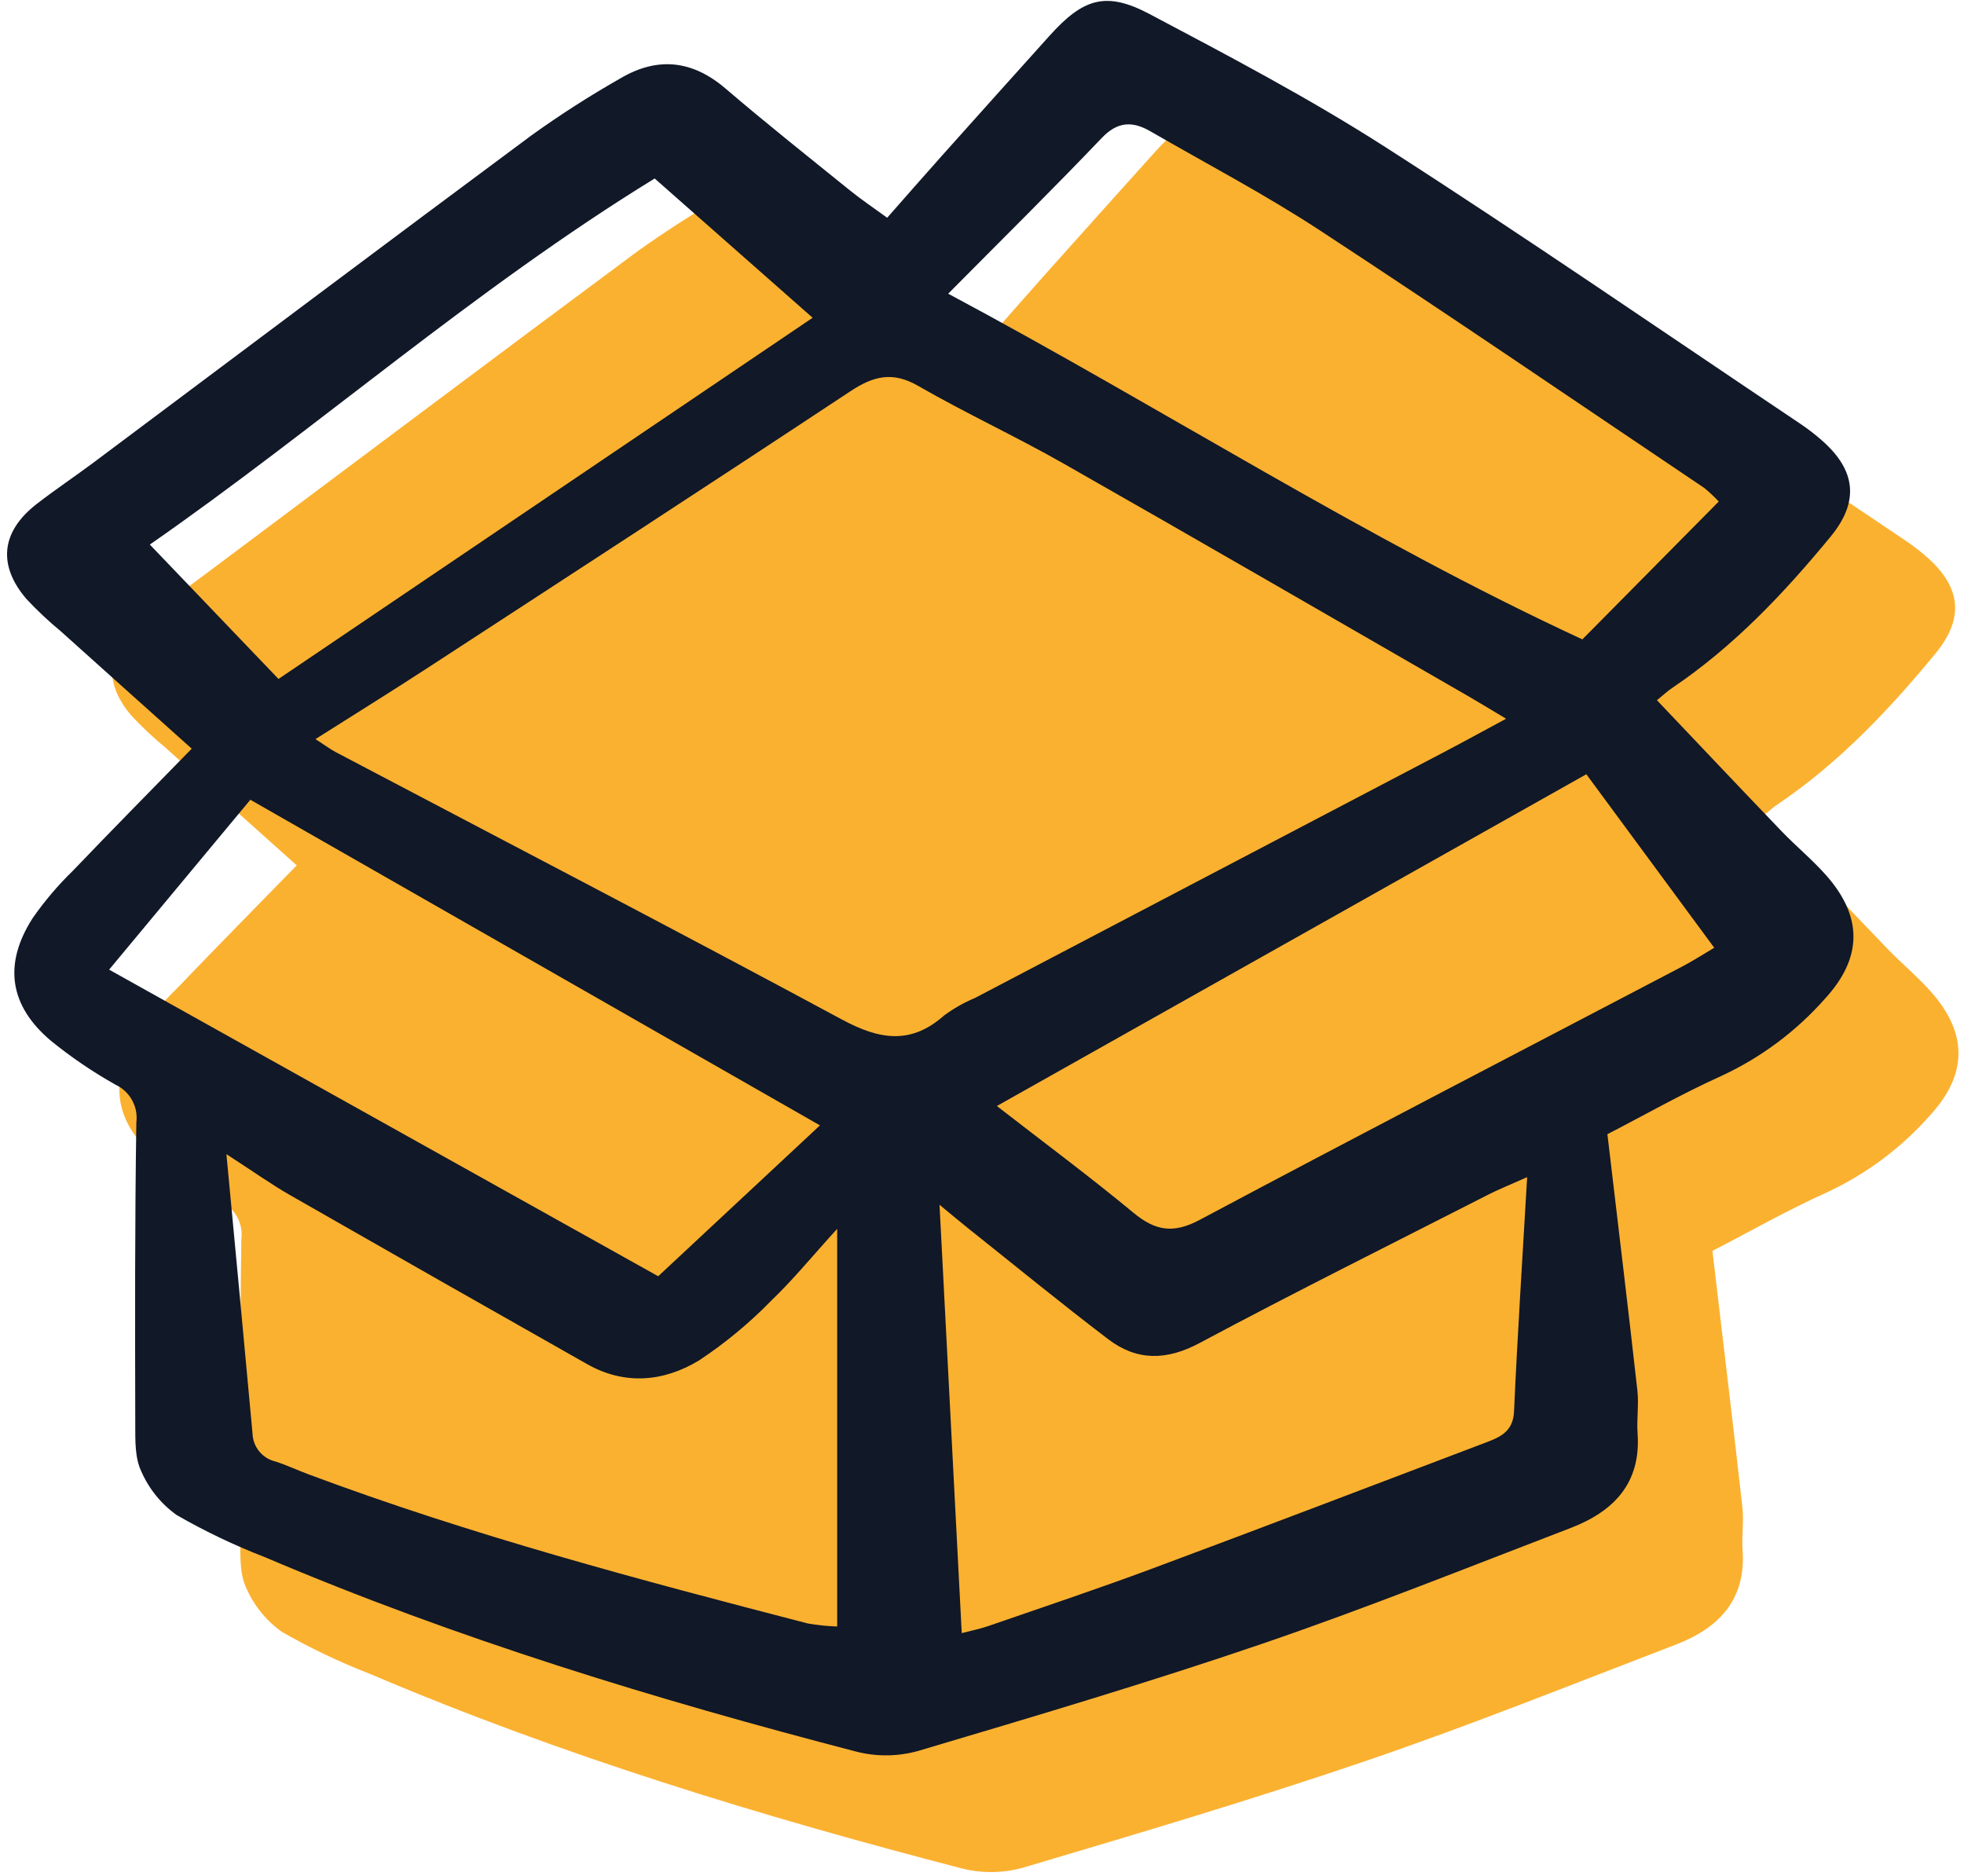
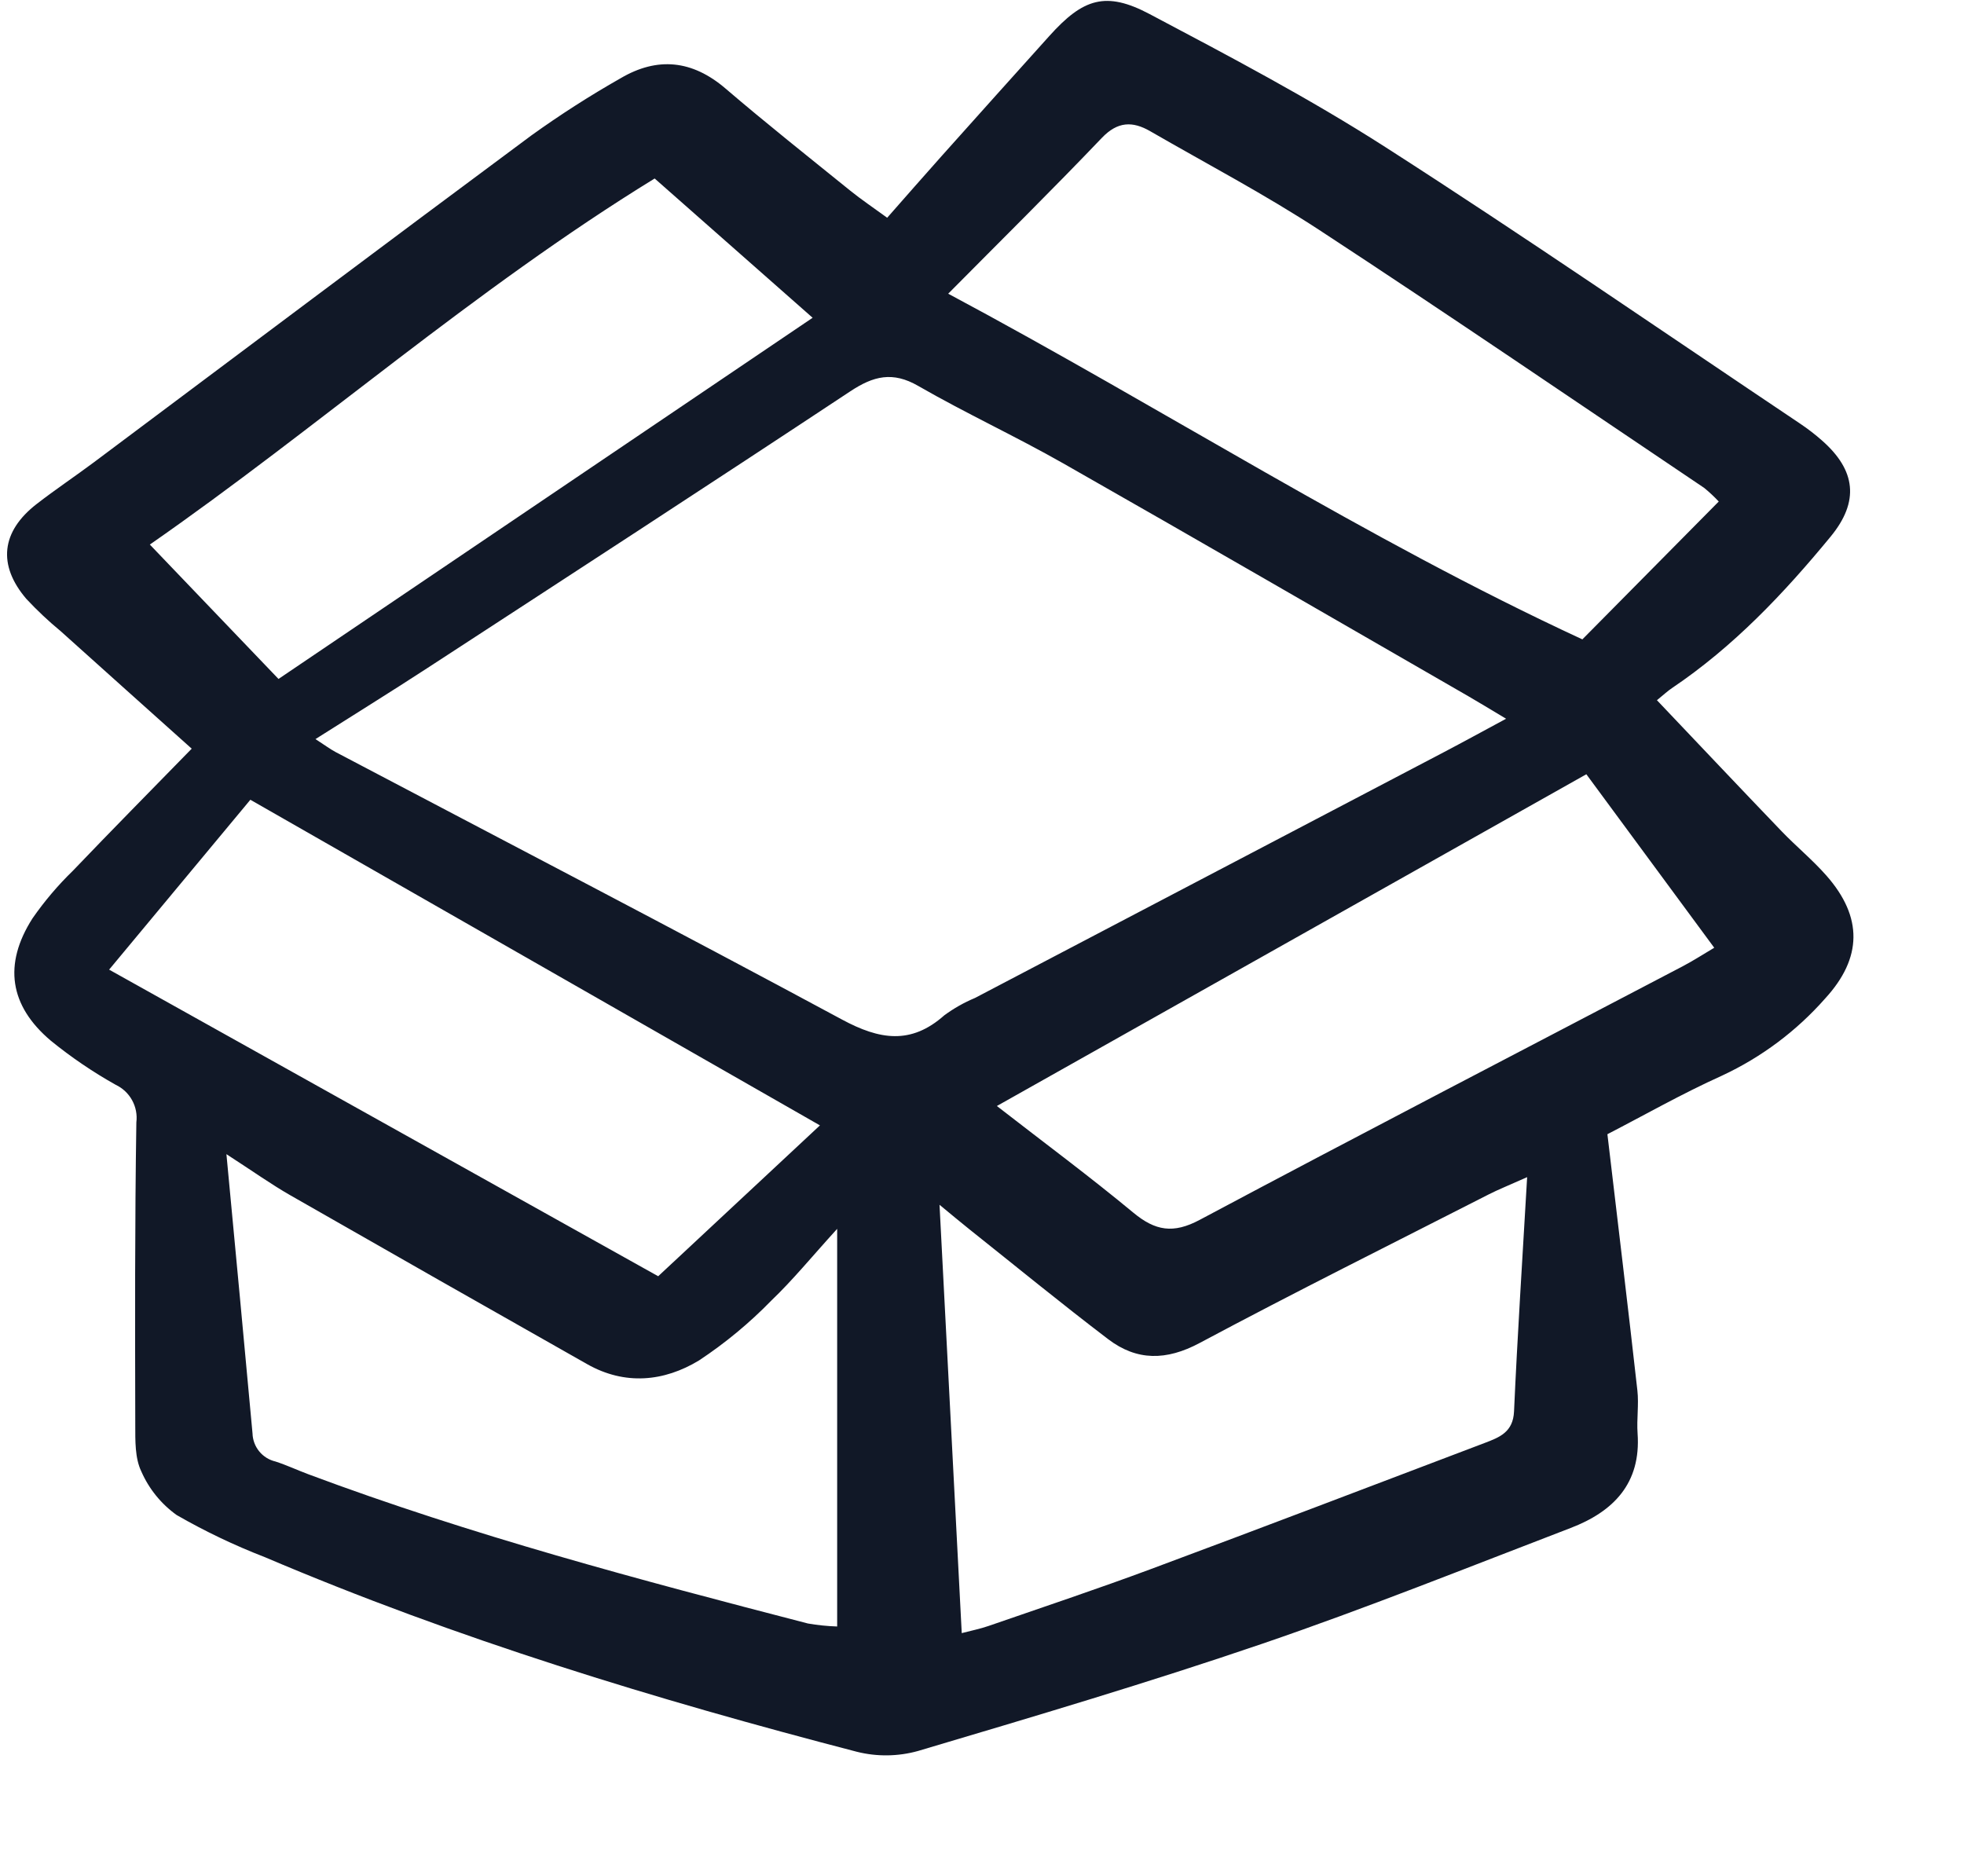
<svg xmlns="http://www.w3.org/2000/svg" width="223" height="213" viewBox="0 0 223 213" fill="none">
-   <path d="M194.435 142.033C195.641 152.27 196.783 161.694 197.837 171.127C198.017 172.735 197.746 174.389 197.861 176.009C198.264 181.693 195.107 184.886 190.257 186.745C178.617 191.207 167.039 195.86 155.249 199.887C142.336 204.297 129.237 208.177 116.154 212.066C113.887 212.697 111.495 212.726 109.212 212.153C86.343 206.209 63.774 199.329 41.995 190.056C38.54 188.719 35.191 187.12 31.98 185.273C30.22 184.013 28.833 182.299 27.965 180.316C27.237 178.8 27.287 176.829 27.283 175.059C27.256 163.602 27.23 152.143 27.406 140.687C27.514 139.821 27.346 138.943 26.926 138.178C26.506 137.413 25.855 136.8 25.067 136.426C22.474 134.973 20.01 133.299 17.703 131.423C12.987 127.444 12.29 122.738 15.609 117.533C16.963 115.581 18.504 113.766 20.208 112.111C24.614 107.502 29.093 102.971 33.691 98.258C28.539 93.641 23.668 89.285 18.811 84.915C17.434 83.779 16.133 82.555 14.915 81.25C11.627 77.4 12.061 73.597 16.089 70.475C18.204 68.836 20.437 67.344 22.579 65.745C39.138 53.367 55.66 40.941 72.263 28.624C75.523 26.282 78.905 24.114 82.395 22.131C86.581 19.669 90.531 20.075 94.303 23.302C98.937 27.269 103.718 31.061 108.462 34.897C109.721 35.915 111.07 36.817 112.658 37.974C114.777 35.571 116.804 33.246 118.86 30.946C122.925 26.398 126.999 21.856 131.082 17.321C134.908 13.066 137.49 12.22 142.459 14.848C151.51 19.637 160.607 24.425 169.214 29.946C185.103 40.138 200.655 50.856 216.339 61.367C217.204 61.948 218.029 62.585 218.81 63.275C222.64 66.649 223.07 70.186 219.771 74.19C214.467 80.637 208.743 86.685 201.753 91.388C201.272 91.712 200.845 92.116 200.058 92.754C204.857 97.804 209.523 102.747 214.232 107.653C215.884 109.369 217.738 110.893 219.307 112.675C223.449 117.382 223.384 122.016 219.161 126.622C215.908 130.315 211.926 133.294 207.466 135.373C202.882 137.44 198.488 139.946 194.435 142.033Z" fill="#FBB130" />
  <path d="M182.511 128.783C183.717 139.02 184.859 148.444 185.914 157.877C186.094 159.485 185.822 161.139 185.937 162.759C186.34 168.443 183.183 171.636 178.333 173.495C166.694 177.957 155.115 182.61 143.325 186.637C130.412 191.047 117.314 194.927 104.23 198.816C101.963 199.447 99.571 199.476 97.288 198.903C74.419 192.959 51.85 186.079 30.071 176.806C26.616 175.469 23.267 173.87 20.056 172.023C18.296 170.763 16.909 169.049 16.042 167.066C15.313 165.55 15.363 163.579 15.359 161.809C15.332 150.352 15.306 138.893 15.482 127.437C15.59 126.571 15.422 125.693 15.002 124.928C14.582 124.163 13.932 123.55 13.143 123.176C10.55 121.723 8.086 120.049 5.779 118.173C1.063 114.194 0.366 109.488 3.685 104.283C5.039 102.331 6.58 100.516 8.284 98.861C12.69 94.252 17.169 89.721 21.767 85.008C16.615 80.391 11.744 76.035 6.887 71.665C5.51 70.529 4.209 69.305 2.991 68C-0.297 64.15 0.137 60.347 4.165 57.225C6.28 55.586 8.513 54.094 10.656 52.495C27.214 40.117 43.736 27.691 60.339 15.374C63.599 13.031 66.981 10.864 70.471 8.881C74.657 6.419 78.608 6.825 82.379 10.053C87.013 14.019 91.794 17.811 96.538 21.646C97.797 22.665 99.147 23.567 100.734 24.724C102.853 22.321 104.881 19.996 106.936 17.696C111.001 13.148 115.075 8.606 119.158 4.071C122.984 -0.184 125.566 -1.03 130.535 1.599C139.587 6.387 148.683 11.175 157.29 16.696C173.179 26.888 188.731 37.606 204.415 48.117C205.28 48.698 206.105 49.335 206.886 50.025C210.716 53.399 211.147 56.936 207.847 60.94C202.543 67.387 196.819 73.435 189.829 78.138C189.348 78.462 188.921 78.866 188.134 79.504C192.933 84.554 197.599 89.497 202.308 94.403C203.961 96.119 205.814 97.642 207.383 99.425C211.525 104.132 211.461 108.766 207.237 113.372C203.984 117.065 200.002 120.044 195.542 122.123C190.958 124.19 186.564 126.696 182.511 128.783ZM171.007 81.609C169.164 80.508 167.941 79.755 166.698 79.04C151.387 70.222 136.103 61.36 120.746 52.626C115.331 49.546 109.653 46.927 104.256 43.818C101.349 42.142 99.177 42.693 96.554 44.426C80.573 55.003 64.503 65.446 48.447 75.905C44.379 78.555 40.25 81.112 35.821 83.919C36.894 84.615 37.478 85.057 38.119 85.398C57.296 95.502 76.533 105.492 95.615 115.77C99.867 118.06 103.431 118.649 107.221 115.283C108.299 114.491 109.467 113.83 110.7 113.315C128.448 104.007 146.2 94.702 163.951 85.401C166.149 84.249 168.324 83.053 171.007 81.609ZM107.663 33.348C132.185 46.448 155.033 61.204 179.668 72.597L195.154 56.944C194.638 56.395 194.086 55.879 193.502 55.401C178.96 45.618 164.484 35.731 149.821 26.131C143.621 22.072 137.029 18.611 130.604 14.901C128.604 13.746 126.903 13.771 125.101 15.663C119.468 21.565 113.661 27.291 107.663 33.347V33.348ZM25.709 131.049C26.772 142.364 27.744 152.558 28.672 162.756C28.694 163.502 28.961 164.219 29.433 164.796C29.905 165.373 30.555 165.778 31.281 165.947C32.55 166.356 33.765 166.929 35.02 167.397C53.542 174.325 72.623 179.389 91.735 184.339C92.834 184.529 93.942 184.643 95.055 184.679V139.529C92.186 142.679 90.028 145.336 87.57 147.681C85.087 150.232 82.337 152.509 79.367 154.471C75.39 156.881 70.958 157.319 66.671 154.893C55.425 148.531 44.193 142.142 32.976 135.724C30.809 134.485 28.771 133.03 25.709 131.049V131.049ZM173.398 133.658C171.189 134.646 170.101 135.075 169.063 135.604C158.094 141.203 147.063 146.694 136.203 152.494C132.435 154.506 129.081 154.535 125.82 152.053C120.503 148.006 115.332 143.771 110.104 139.609C109.018 138.743 107.957 137.848 106.677 136.796C107.534 153.298 108.362 169.257 109.2 185.432C110.278 185.149 111.287 184.951 112.243 184.619C118.41 182.485 124.604 180.419 130.72 178.144C143.367 173.439 155.971 168.624 168.587 163.836C170.254 163.204 171.804 162.612 171.909 160.263C172.292 151.669 172.854 143.086 173.398 133.652V133.658ZM12.39 110.097L74.734 144.91L93.1 127.781L28.427 90.808L12.39 110.097ZM113.19 125.581C118.642 129.816 123.776 133.623 128.688 137.696C131.171 139.753 133.216 140.109 136.211 138.513C154.421 128.809 172.745 119.315 191.022 109.736C192.293 109.07 193.5 108.284 194.641 107.611L180.119 87.912L113.19 125.581ZM74.333 20.267C53.804 32.876 35.898 48.715 17.013 61.832L31.622 77.091L92.269 36.081L74.333 20.267Z" fill="#111827" />
</svg>